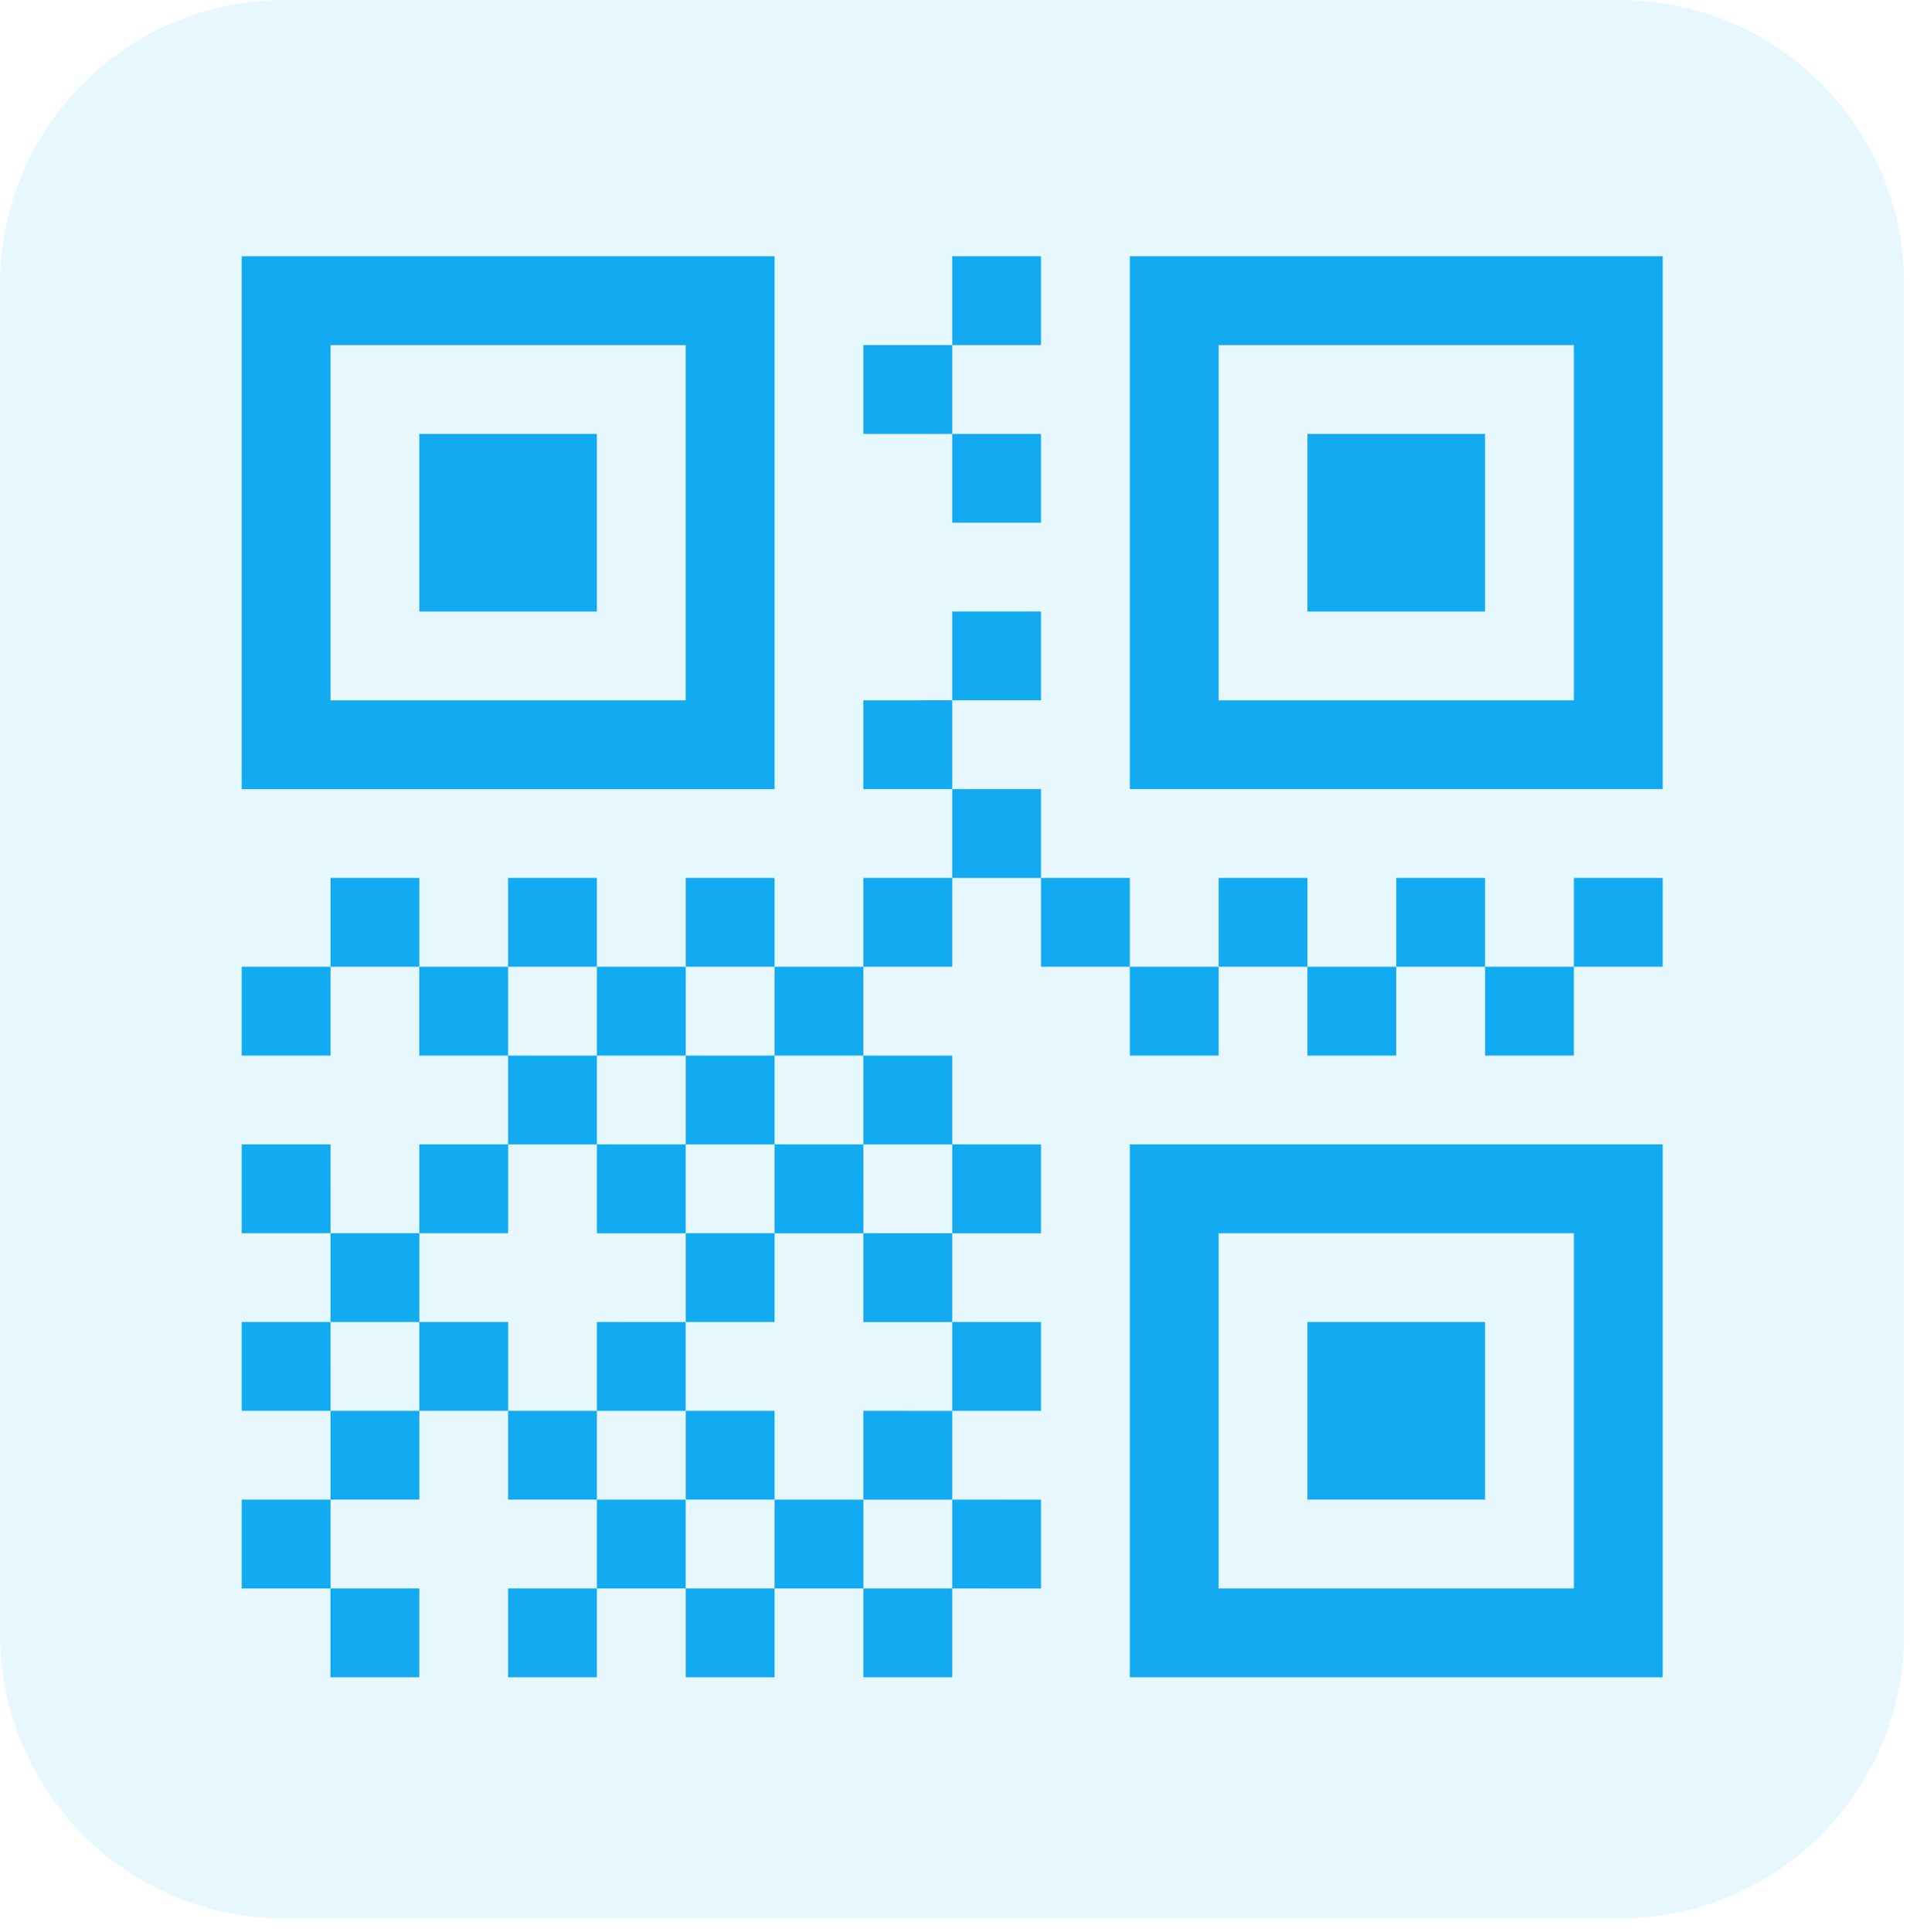
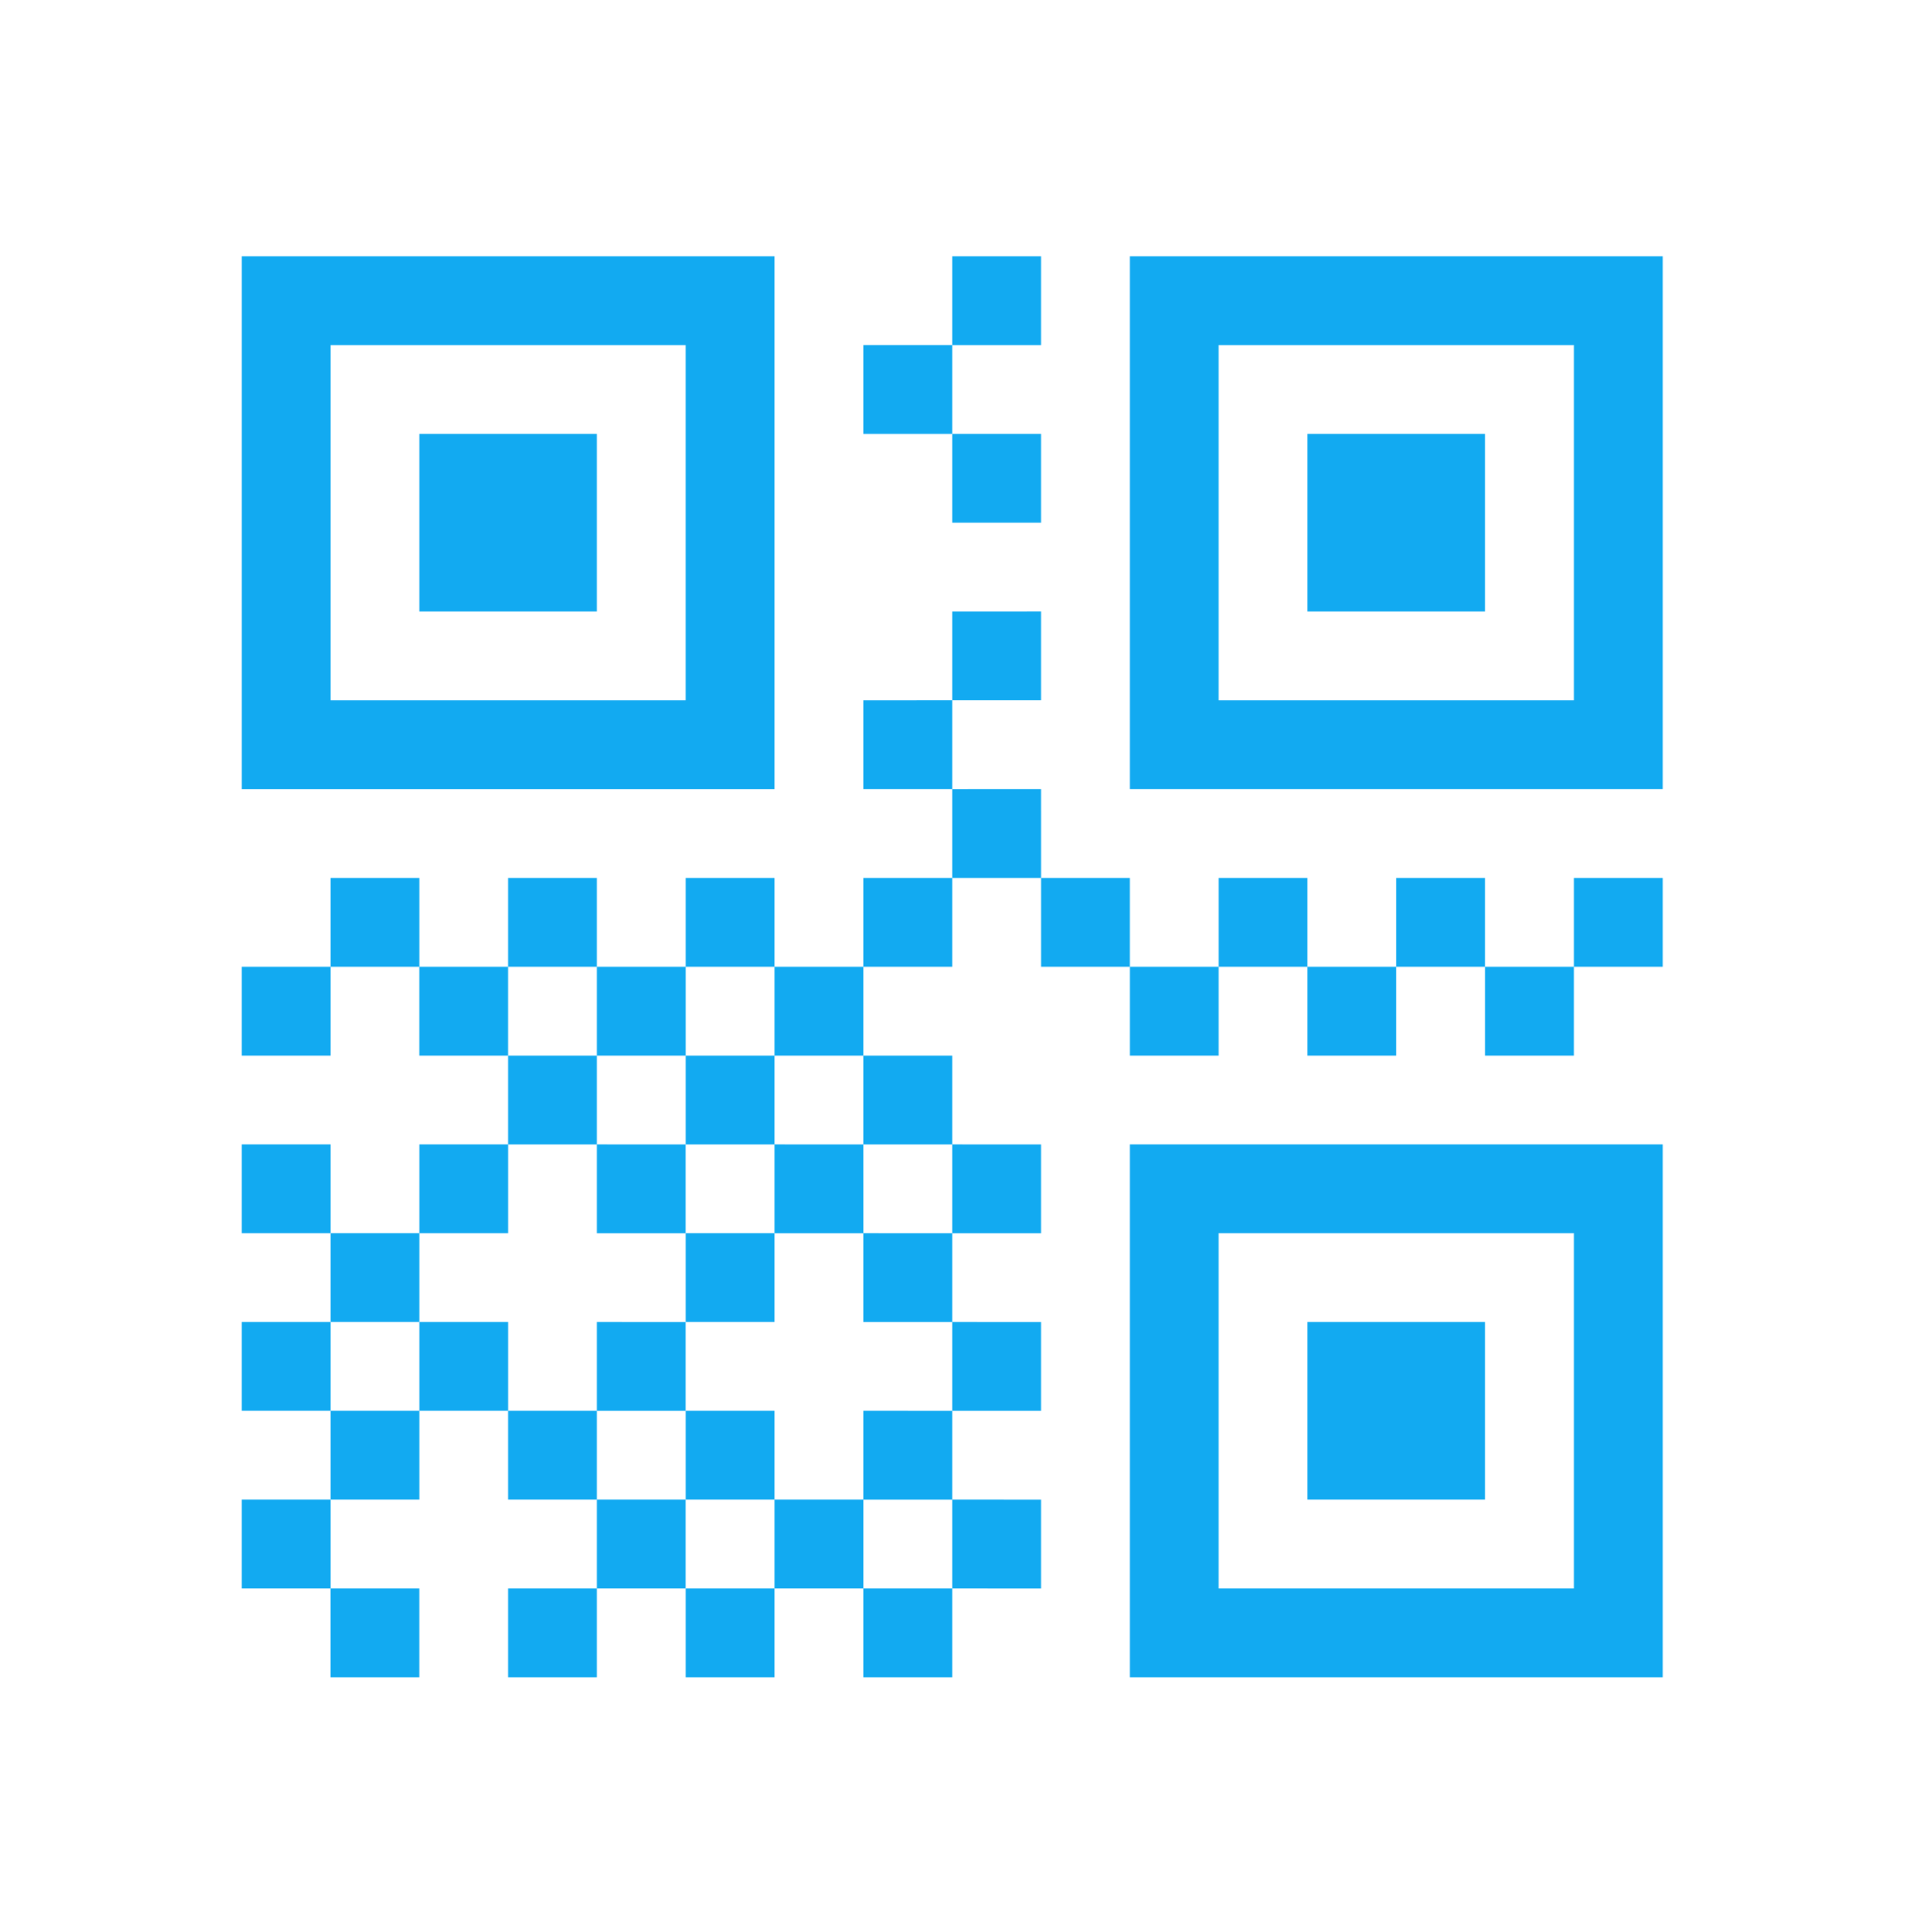
<svg xmlns="http://www.w3.org/2000/svg" width="135" height="136" viewBox="0 0 135 136" fill="none">
-   <path opacity="0.1" d="M114.079 0H20.014C8.961 0 0 8.961 0 20.014V115.052C0 126.106 8.961 135.066 20.014 135.066H114.079C125.133 135.066 134.093 126.106 134.093 115.052V20.014C134.093 8.961 125.133 0 114.079 0Z" fill="#12AAF1" />
  <path d="M110.837 49.308V24.296H85.819V49.308H110.837ZM117.091 55.56H79.565V18.043L117.091 18.043V55.56ZM104.582 30.549V43.055H92.074V30.549H104.582ZM110.837 111.839V86.826H85.819V111.839H110.837ZM117.091 118.091H79.565V80.573H117.091V118.091ZM104.582 93.079V105.585H92.074V93.079H104.582ZM48.292 49.308V24.296L23.275 24.296V49.308L48.292 49.308ZM54.548 55.561H17.022V18.043L54.548 18.043V55.561ZM42.035 30.549V43.055L29.529 43.055V30.549H42.035ZM117.091 61.812V68.065H110.837V61.812H117.091ZM110.837 68.065V74.323H104.583V68.067L110.837 68.065ZM104.582 61.812V68.065H98.328V61.812H104.582ZM98.328 68.065V74.323H92.074V68.067L98.328 68.065ZM92.074 61.812V68.065H85.82V61.812H92.074ZM85.82 68.065V74.323H79.566V68.067L85.82 68.065ZM79.565 61.812V68.065H73.311V61.812H79.565ZM67.056 61.812V68.065H60.801V61.812H67.056ZM60.801 68.065V74.323H54.548V68.067L60.801 68.065ZM54.548 61.812V68.065H48.294V61.812H54.548ZM48.294 68.065V74.323H42.035V68.067L48.294 68.065ZM42.035 61.812V68.065H35.781V61.812H42.035ZM35.781 68.065V74.323H29.526V68.067L35.781 68.065ZM29.529 61.812V68.065H23.275V61.812H29.529ZM23.275 68.065V74.323H17.021V68.067L23.275 68.065ZM67.056 111.839V118.091H60.801V111.839H67.056ZM67.056 24.296V30.549H60.801V24.296H67.056ZM73.31 30.549V36.801H67.056V30.549H73.31ZM73.31 18.042V24.296H67.056V18.043L73.31 18.042ZM73.31 43.054V49.307H67.056V43.055L73.31 43.054ZM67.056 49.307V55.559H60.801V49.308L67.056 49.307ZM73.31 55.559L73.311 61.812H67.056V55.561L73.31 55.559ZM67.056 74.323V80.576H60.801L60.801 74.323H67.056ZM73.31 80.576V86.829H67.056V80.573L73.31 80.576ZM67.056 86.829V93.082H60.801V86.826L67.056 86.829ZM73.31 93.082V99.334H67.056V93.079L73.31 93.082ZM67.056 99.334V105.587H60.801V99.332L67.056 99.334ZM73.31 105.587V111.84L67.056 111.839V105.585L73.31 105.587ZM54.548 111.839V118.091H48.294V111.839H54.548ZM54.548 74.323L54.548 80.576H48.294V74.323H54.548ZM60.801 80.576L60.803 86.829H54.548V80.573L60.801 80.576ZM54.548 86.826V93.079H48.294V86.826H54.548ZM54.548 99.332V105.585H48.294V99.332H54.548ZM60.803 105.585V111.838L54.548 111.839V105.585H60.803ZM42.035 111.839V118.091H35.781V111.839H42.035ZM42.035 74.323V80.576H35.781V74.323H42.035ZM48.289 80.576V86.829H42.035V80.573L48.289 80.576ZM48.289 93.082V99.335H42.035V93.079L48.289 93.082ZM42.035 99.332V105.585H35.781V99.332H42.035ZM48.289 105.585V111.838L42.035 111.839V105.585H48.289ZM29.526 111.838V118.09H23.271V111.839L29.526 111.838ZM35.784 80.573V86.826H29.53V80.573H35.784ZM29.53 86.826V93.079H23.276V86.826H29.53ZM35.784 93.079V99.331H29.53V93.079H35.784ZM29.53 99.331V105.584H23.276V99.332L29.53 99.331ZM23.275 80.573L23.276 86.826H17.021V80.573H23.275ZM23.275 93.079L23.276 99.332H17.021V93.079H23.275ZM23.275 105.586V111.839H17.021V105.585L23.275 105.586Z" fill="#12AAF1" />
</svg>